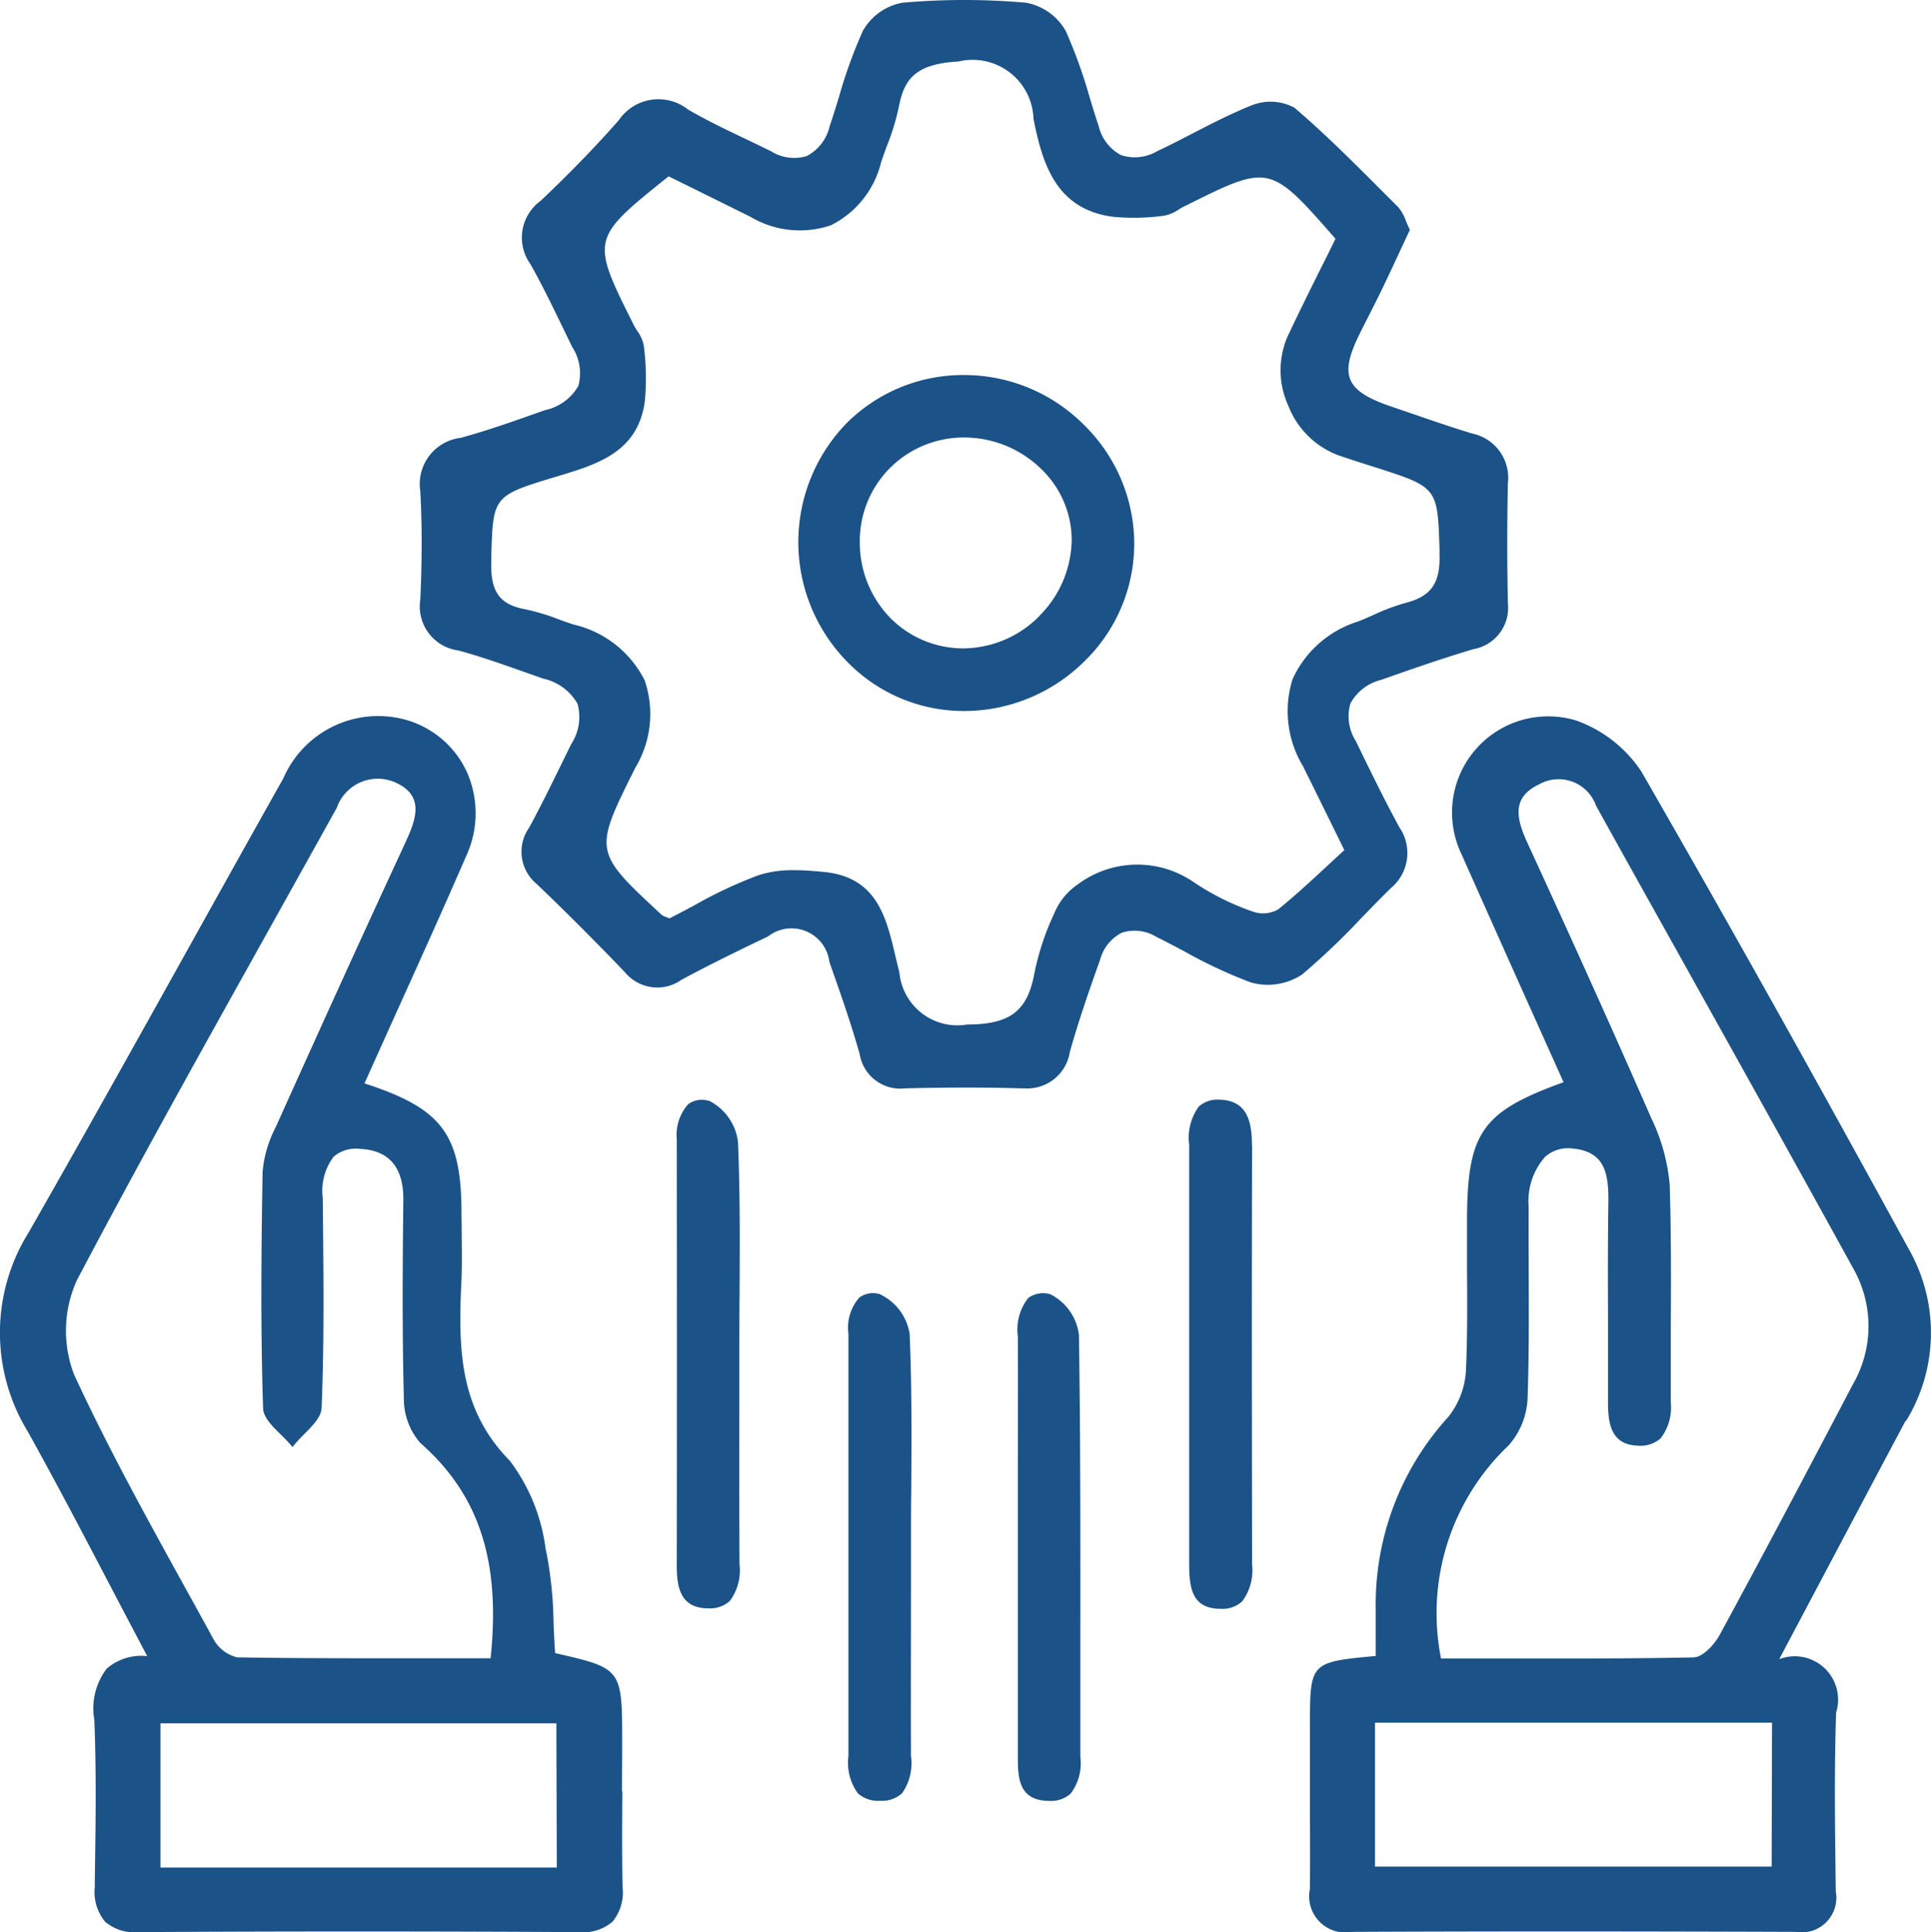
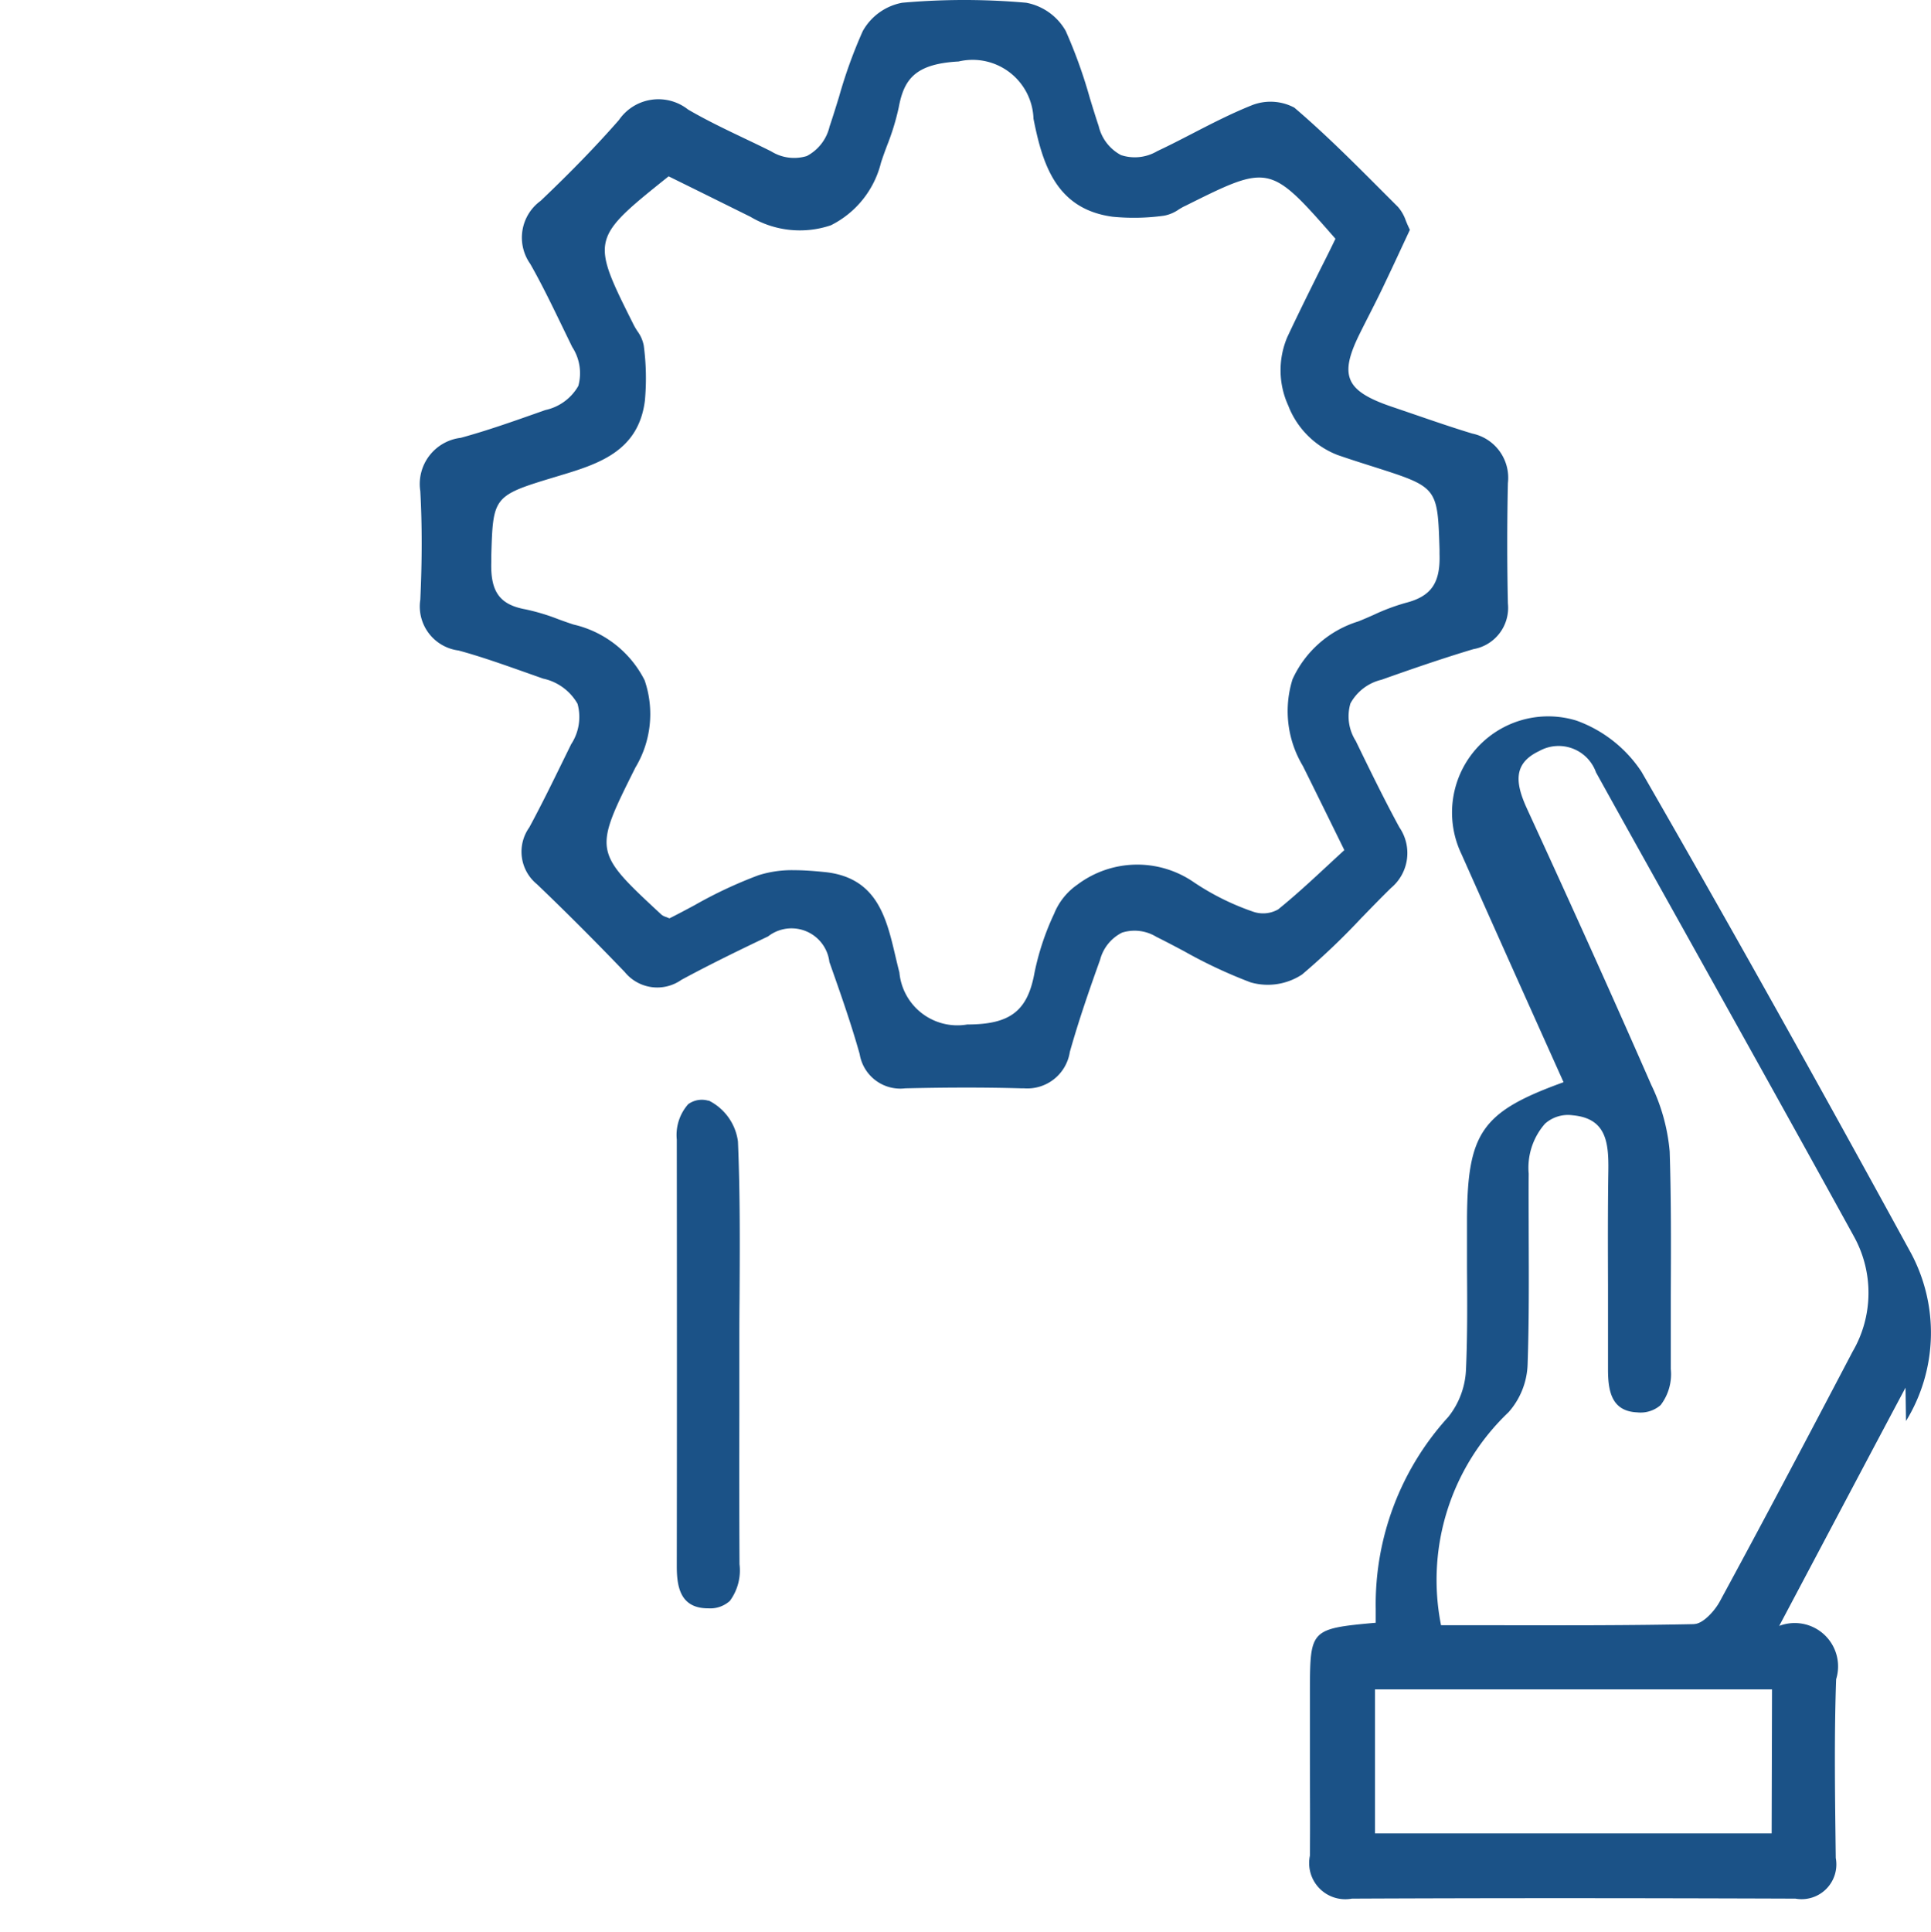
<svg xmlns="http://www.w3.org/2000/svg" width="56" height="56.026" viewBox="0 0 56 56.026">
  <defs>
    <clipPath id="clip-path">
      <rect id="Rectangle_2097" data-name="Rectangle 2097" width="56" height="56.026" transform="translate(0 0)" fill="#1b5287" />
    </clipPath>
  </defs>
  <g id="ITSM" transform="translate(0 -0.002)">
    <g id="Group_5850" data-name="Group 5850" transform="translate(0 0.002)" clip-path="url(#clip-path)">
      <path id="Path_1415" data-name="Path 1415" d="M263.639,26.6c.273-.282.555-.573.84-.851a1.317,1.317,0,0,0,.241-1.756c-.435-.8-.831-1.611-1.267-2.509A1.328,1.328,0,0,1,263.3,20.4a1.392,1.392,0,0,1,.9-.687c.846-.3,1.754-.615,2.667-.888a1.215,1.215,0,0,0,1-1.324c-.025-1.156-.025-2.33,0-3.49a1.31,1.31,0,0,0-1.033-1.437c-.562-.17-1.128-.365-1.675-.553q-.336-.115-.671-.229c-.7-.238-1.06-.47-1.188-.777s-.045-.7.264-1.325c.094-.191.192-.383.287-.57.122-.241.249-.49.368-.738.191-.4.38-.8.562-1.194l.239-.512.005-.011-.006-.011c-.043-.086-.078-.17-.111-.25a1.207,1.207,0,0,0-.227-.4l-.457-.457c-.816-.818-1.659-1.664-2.551-2.424a1.473,1.473,0,0,0-1.246-.063c-.591.237-1.169.535-1.728.824-.327.169-.666.344-1,.5a1.279,1.279,0,0,1-1.053.115A1.285,1.285,0,0,1,256,3.66c-.09-.269-.175-.546-.257-.814a14.25,14.25,0,0,0-.7-1.948A1.672,1.672,0,0,0,253.9.082a20.267,20.267,0,0,0-3.6,0,1.656,1.656,0,0,0-1.144.825,13.947,13.947,0,0,0-.686,1.9c-.088.284-.178.579-.275.864a1.3,1.3,0,0,1-.661.856A1.259,1.259,0,0,1,246.5,4.39c-.255-.127-.517-.253-.77-.373-.546-.261-1.11-.53-1.639-.839a1.389,1.389,0,0,0-2.006.306c-.649.741-1.392,1.508-2.271,2.343a1.317,1.317,0,0,0-.3,1.826c.342.6.65,1.242.949,1.858q.134.276.268.552a1.39,1.39,0,0,1,.178,1.129,1.45,1.45,0,0,1-.957.7l-.255.09c-.717.253-1.458.514-2.2.716a1.348,1.348,0,0,0-1.171,1.545c.053.972.053,2,0,3.15a1.286,1.286,0,0,0,1.107,1.471c.653.177,1.3.408,1.933.631l.52.184a1.515,1.515,0,0,1,1,.731,1.442,1.442,0,0,1-.186,1.174l-.227.463c-.315.643-.64,1.308-.986,1.947a1.214,1.214,0,0,0,.22,1.646c.817.781,1.65,1.614,2.547,2.547a1.216,1.216,0,0,0,1.645.227c.857-.464,1.747-.893,2.513-1.259a1.106,1.106,0,0,1,1.778.742c.335.947.633,1.8.878,2.67a1.194,1.194,0,0,0,1.32.994c1.251-.03,2.355-.03,3.377,0h.073a1.249,1.249,0,0,0,1.325-1.057c.263-.932.577-1.834.877-2.67a1.229,1.229,0,0,1,.638-.789,1.211,1.211,0,0,1,.993.122c.272.135.547.28.812.421a14.1,14.1,0,0,0,1.923.9,1.807,1.807,0,0,0,1.493-.229,20.641,20.641,0,0,0,1.741-1.662m-21.084-4.325a3.01,3.01,0,0,0,.275-2.545,3.083,3.083,0,0,0-2.06-1.615c-.146-.047-.293-.1-.436-.152a6.091,6.091,0,0,0-.96-.289c-.749-.137-1.017-.51-.991-1.378l0-.165c.051-1.719.052-1.751,1.82-2.285l.109-.033c1.149-.345,2.337-.7,2.526-2.189a7.155,7.155,0,0,0-.033-1.6,1.023,1.023,0,0,0-.185-.418c-.04-.063-.081-.128-.113-.193-1.24-2.479-1.242-2.484,1.019-4.295l.716.353c.543.268,1.1.545,1.66.822a2.8,2.8,0,0,0,2.331.244,2.774,2.774,0,0,0,1.453-1.818c.055-.169.117-.339.178-.5a7.01,7.01,0,0,0,.337-1.105c.151-.807.472-1.258,1.735-1.326a1.766,1.766,0,0,1,2.172,1.662c.261,1.313.653,2.614,2.289,2.839a6.336,6.336,0,0,0,1.5-.03,1.1,1.1,0,0,0,.431-.185c.06-.036.123-.074.184-.1,2.444-1.219,2.448-1.221,4.353.954q-.2.417-.417.842c-.324.653-.66,1.328-.978,2.006a2.463,2.463,0,0,0,.027,1.992,2.5,2.5,0,0,0,1.428,1.43c.308.107.623.208.929.305l.142.045c1.831.586,1.831.586,1.887,2.386l0,.138c.027.843-.242,1.227-.991,1.417a5.979,5.979,0,0,0-.925.348c-.143.063-.291.128-.439.187a3.1,3.1,0,0,0-1.908,1.678,3.092,3.092,0,0,0,.3,2.514c.245.492.486.982.765,1.549l.438.891c-.157.143-.315.29-.476.439-.461.428-.938.871-1.444,1.28a.883.883,0,0,1-.738.062,7.362,7.362,0,0,1-1.7-.845,2.888,2.888,0,0,0-3.385.066,1.879,1.879,0,0,0-.674.843,7.573,7.573,0,0,0-.569,1.711c-.2,1.11-.706,1.5-1.949,1.5h0A1.688,1.688,0,0,1,250.22,28.2c-.04-.152-.077-.311-.114-.466-.264-1.128-.538-2.3-2.072-2.447-.277-.027-.572-.052-.867-.052a3.2,3.2,0,0,0-1.035.147,12.829,12.829,0,0,0-1.85.867c-.24.129-.489.262-.732.383-.039-.017-.073-.03-.1-.041a.4.4,0,0,1-.129-.065c-1.974-1.832-1.974-1.832-.763-4.255" transform="translate(-224.137 -0.002)" fill="#1b5287" />
-       <path id="Path_1416" data-name="Path 1416" d="M754.575,422.721a4.893,4.893,0,0,0,.138-4.881c-2.914-5.332-5.4-9.764-7.809-13.947a3.8,3.8,0,0,0-1.884-1.482,2.789,2.789,0,0,0-3.339,3.865c.7,1.572,1.413,3.168,2.106,4.711q.428.954.857,1.909c-2.365.855-2.784,1.452-2.8,3.952,0,.475,0,.958,0,1.424.007.973.015,1.98-.03,2.967a2.356,2.356,0,0,1-.511,1.361,8.069,8.069,0,0,0-2.106,5.57c0,.323,0,.649,0,.964q0,.2,0,.4c-1.885.171-1.9.2-1.909,1.912,0,.641,0,1.292,0,1.922,0,.958.01,1.949,0,2.922a1.048,1.048,0,0,0,1.217,1.244h.013c3.766-.017,7.847-.018,12.843,0h.008a1.008,1.008,0,0,0,1.169-1.179l-.007-.583c-.018-1.508-.036-3.067.018-4.6a1.257,1.257,0,0,0-1.651-1.546l1.138-2.148c.871-1.644,1.694-3.2,2.525-4.761m-6.129,6.857c-1.881.039-3.724.036-5.676.032l-1.665,0a6.711,6.711,0,0,1,1.958-6.177,2.2,2.2,0,0,0,.553-1.4c.042-1.234.036-2.491.031-3.706,0-.594-.005-1.207,0-1.811a1.936,1.936,0,0,1,.474-1.45,1,1,0,0,1,.8-.243c.979.089,1.048.786,1.036,1.62-.017,1.107-.013,2.233-.01,3.321,0,.793,0,1.614,0,2.42,0,.633.1,1.223.849,1.254a.884.884,0,0,0,.677-.211,1.472,1.472,0,0,0,.295-1.046c0-.7,0-1.417,0-2.108.006-1.376.013-2.8-.032-4.2a5.537,5.537,0,0,0-.536-1.935c-1.032-2.359-2.175-4.9-3.6-8-.342-.745-.413-1.315.35-1.676a1.151,1.151,0,0,1,1.649.617c.9,1.627,1.825,3.278,2.716,4.876,1.569,2.814,3.192,5.723,4.771,8.594a3.379,3.379,0,0,1-.045,3.326c-1.416,2.7-2.613,4.964-3.854,7.25-.146.269-.484.644-.739.65m2.245,6.07H739.176v-4.174H750.69Z" transform="translate(-699.3 -381.515)" fill="#1b5287" />
-       <path id="Path_1417" data-name="Path 1417" d="M18.038,433.729c0-.459.006-.933.005-1.4,0-2.154,0-2.16-1.944-2.605-.021-.289-.034-.585-.046-.871a11.445,11.445,0,0,0-.2-2.012l-.029-.129a5.369,5.369,0,0,0-1.035-2.56c-1.461-1.487-1.5-3.213-1.411-5.152.023-.475.016-.959.011-1.426,0-.2-.005-.4-.006-.6,0-2.293-.558-3.038-2.813-3.77q.454-1.01.9-2c.713-1.577,1.387-3.066,2.053-4.6a2.949,2.949,0,0,0,.014-2.435,2.782,2.782,0,0,0-1.741-1.5,3,3,0,0,0-3.58,1.691c-.914,1.625-1.837,3.281-2.729,4.883-1.514,2.717-3.08,5.526-4.649,8.272A5.491,5.491,0,0,0,.806,423.3c.821,1.475,1.59,2.945,2.405,4.5.344.656.7,1.334,1.058,2.012a1.539,1.539,0,0,0-1.171.359,1.891,1.891,0,0,0-.362,1.485c.061,1.527.037,3.083.014,4.588l0,.254a1.347,1.347,0,0,0,.3,1.017,1.31,1.31,0,0,0,.969.3h.019c4.161-.025,8.443-.025,12.73,0a1.326,1.326,0,0,0,.993-.3,1.336,1.336,0,0,0,.293-1.013c-.017-.922-.012-1.861-.006-2.768m-1.9,2.208H4.653v-4.182H16.135ZM11.771,406.19c-1.128,2.432-2.328,5.065-3.777,8.287a3.444,3.444,0,0,0-.378,1.285c-.038,2.192-.062,4.541.014,6.865.009.263.265.516.513.76a4.1,4.1,0,0,1,.319.338l.02.025.02-.026a4.153,4.153,0,0,1,.315-.343c.245-.248.5-.5.51-.772.074-1.826.056-3.685.039-5.484l-.006-.594a1.649,1.649,0,0,1,.314-1.2.989.989,0,0,1,.77-.227c.842.038,1.264.54,1.253,1.491-.02,1.737-.036,3.756.015,5.74a1.946,1.946,0,0,0,.476,1.294c1.706,1.5,2.336,3.424,2.04,6.245l-1.643,0c-1.966,0-3.822.006-5.712-.027a1.075,1.075,0,0,1-.694-.548c-.28-.514-.568-1.035-.847-1.54-1.094-1.982-2.224-4.031-3.186-6.116a3.549,3.549,0,0,1,.086-2.736c1.726-3.276,3.561-6.564,5.335-9.745.722-1.294,1.468-2.632,2.2-3.95a1.26,1.26,0,0,1,1.726-.722c.808.378.581,1.043.28,1.692" transform="translate(0 -381.789)" fill="#1b5287" />
+       <path id="Path_1416" data-name="Path 1416" d="M754.575,422.721a4.893,4.893,0,0,0,.138-4.881c-2.914-5.332-5.4-9.764-7.809-13.947a3.8,3.8,0,0,0-1.884-1.482,2.789,2.789,0,0,0-3.339,3.865c.7,1.572,1.413,3.168,2.106,4.711q.428.954.857,1.909c-2.365.855-2.784,1.452-2.8,3.952,0,.475,0,.958,0,1.424.007.973.015,1.98-.03,2.967a2.356,2.356,0,0,1-.511,1.361,8.069,8.069,0,0,0-2.106,5.57q0,.2,0,.4c-1.885.171-1.9.2-1.909,1.912,0,.641,0,1.292,0,1.922,0,.958.01,1.949,0,2.922a1.048,1.048,0,0,0,1.217,1.244h.013c3.766-.017,7.847-.018,12.843,0h.008a1.008,1.008,0,0,0,1.169-1.179l-.007-.583c-.018-1.508-.036-3.067.018-4.6a1.257,1.257,0,0,0-1.651-1.546l1.138-2.148c.871-1.644,1.694-3.2,2.525-4.761m-6.129,6.857c-1.881.039-3.724.036-5.676.032l-1.665,0a6.711,6.711,0,0,1,1.958-6.177,2.2,2.2,0,0,0,.553-1.4c.042-1.234.036-2.491.031-3.706,0-.594-.005-1.207,0-1.811a1.936,1.936,0,0,1,.474-1.45,1,1,0,0,1,.8-.243c.979.089,1.048.786,1.036,1.62-.017,1.107-.013,2.233-.01,3.321,0,.793,0,1.614,0,2.42,0,.633.1,1.223.849,1.254a.884.884,0,0,0,.677-.211,1.472,1.472,0,0,0,.295-1.046c0-.7,0-1.417,0-2.108.006-1.376.013-2.8-.032-4.2a5.537,5.537,0,0,0-.536-1.935c-1.032-2.359-2.175-4.9-3.6-8-.342-.745-.413-1.315.35-1.676a1.151,1.151,0,0,1,1.649.617c.9,1.627,1.825,3.278,2.716,4.876,1.569,2.814,3.192,5.723,4.771,8.594a3.379,3.379,0,0,1-.045,3.326c-1.416,2.7-2.613,4.964-3.854,7.25-.146.269-.484.644-.739.65m2.245,6.07H739.176v-4.174H750.69Z" transform="translate(-699.3 -381.515)" fill="#1b5287" />
      <path id="Path_1418" data-name="Path 1418" d="M381.726,618.895a.674.674,0,0,0-.591.1,1.35,1.35,0,0,0-.33,1.026c.005,4.717.005,8.646,0,12.367,0,.6.1,1.21.882,1.225h.031a.849.849,0,0,0,.627-.216,1.49,1.49,0,0,0,.279-1.063c-.008-1.432-.007-2.888-.005-4.3q0-.888,0-1.775c0-.542,0-1.093.006-1.625.009-1.495.018-3.041-.046-4.558a1.554,1.554,0,0,0-.854-1.19" transform="translate(-361.178 -586.976)" fill="#1b5287" />
-       <path id="Path_1419" data-name="Path 1419" d="M670.985,620c0-.642-.106-1.3-.912-1.333a.817.817,0,0,0-.631.2,1.537,1.537,0,0,0-.277,1.1c0,1.453,0,2.93,0,4.358q0,.855,0,1.71t0,1.683c0,1.437,0,2.923,0,4.385,0,.691.063,1.312.887,1.326h.026a.844.844,0,0,0,.624-.216,1.507,1.507,0,0,0,.287-1.072c-.006-4.1-.011-8.107,0-12.136" transform="translate(-634.678 -586.778)" fill="#1b5287" />
-       <path id="Path_1420" data-name="Path 1420" d="M478.246,727.683a.667.667,0,0,0-.573.11,1.328,1.328,0,0,0-.312,1.049q0,4.119,0,8.238,0,2,0,4a1.517,1.517,0,0,0,.27,1.08.865.865,0,0,0,.644.22h0a.863.863,0,0,0,.642-.218,1.515,1.515,0,0,0,.258-1.082c-.006-1.6,0-3.218,0-4.787v-1.277c0-.522,0-1.053.007-1.566.01-1.512.02-3.075-.046-4.609a1.534,1.534,0,0,0-.888-1.16" transform="translate(-452.756 -690.163)" fill="#1b5287" />
-       <path id="Path_1421" data-name="Path 1421" d="M573.578,727.718a.728.728,0,0,0-.621.116,1.485,1.485,0,0,0-.3,1.111c.005,1.483,0,2.991,0,4.449q0,.808,0,1.616,0,.913,0,1.827c0,1.389,0,2.826,0,4.239v.022c0,.6,0,1.287.86,1.316h.056a.841.841,0,0,0,.614-.209,1.452,1.452,0,0,0,.283-1.055q0-1.462,0-2.925c0-3.055.006-6.213-.041-9.32a1.523,1.523,0,0,0-.849-1.19" transform="translate(-543.139 -690.194)" fill="#1b5287" />
-       <path id="Path_1422" data-name="Path 1422" d="M454.01,220.765h.009a4.966,4.966,0,0,0,3.482-1.419,4.766,4.766,0,0,0,1.469-3.413,4.835,4.835,0,0,0-1.44-3.447,4.9,4.9,0,0,0-3.455-1.464,4.782,4.782,0,0,0-3.435,1.384,4.95,4.95,0,0,0,0,6.924,4.712,4.712,0,0,0,3.368,1.434m2.21-2.753a3.127,3.127,0,0,1-2.188.937h0a2.971,2.971,0,0,1-2.134-.882,3.127,3.127,0,0,1-.885-2.18,3,3,0,0,1,.859-2.153,3.027,3.027,0,0,1,2.164-.9h.01a3.2,3.2,0,0,1,2.247.932,2.866,2.866,0,0,1,.865,2.042,3.174,3.174,0,0,1-.938,2.2" transform="translate(-426.076 -200.147)" fill="#1b5287" />
    </g>
  </g>
</svg>